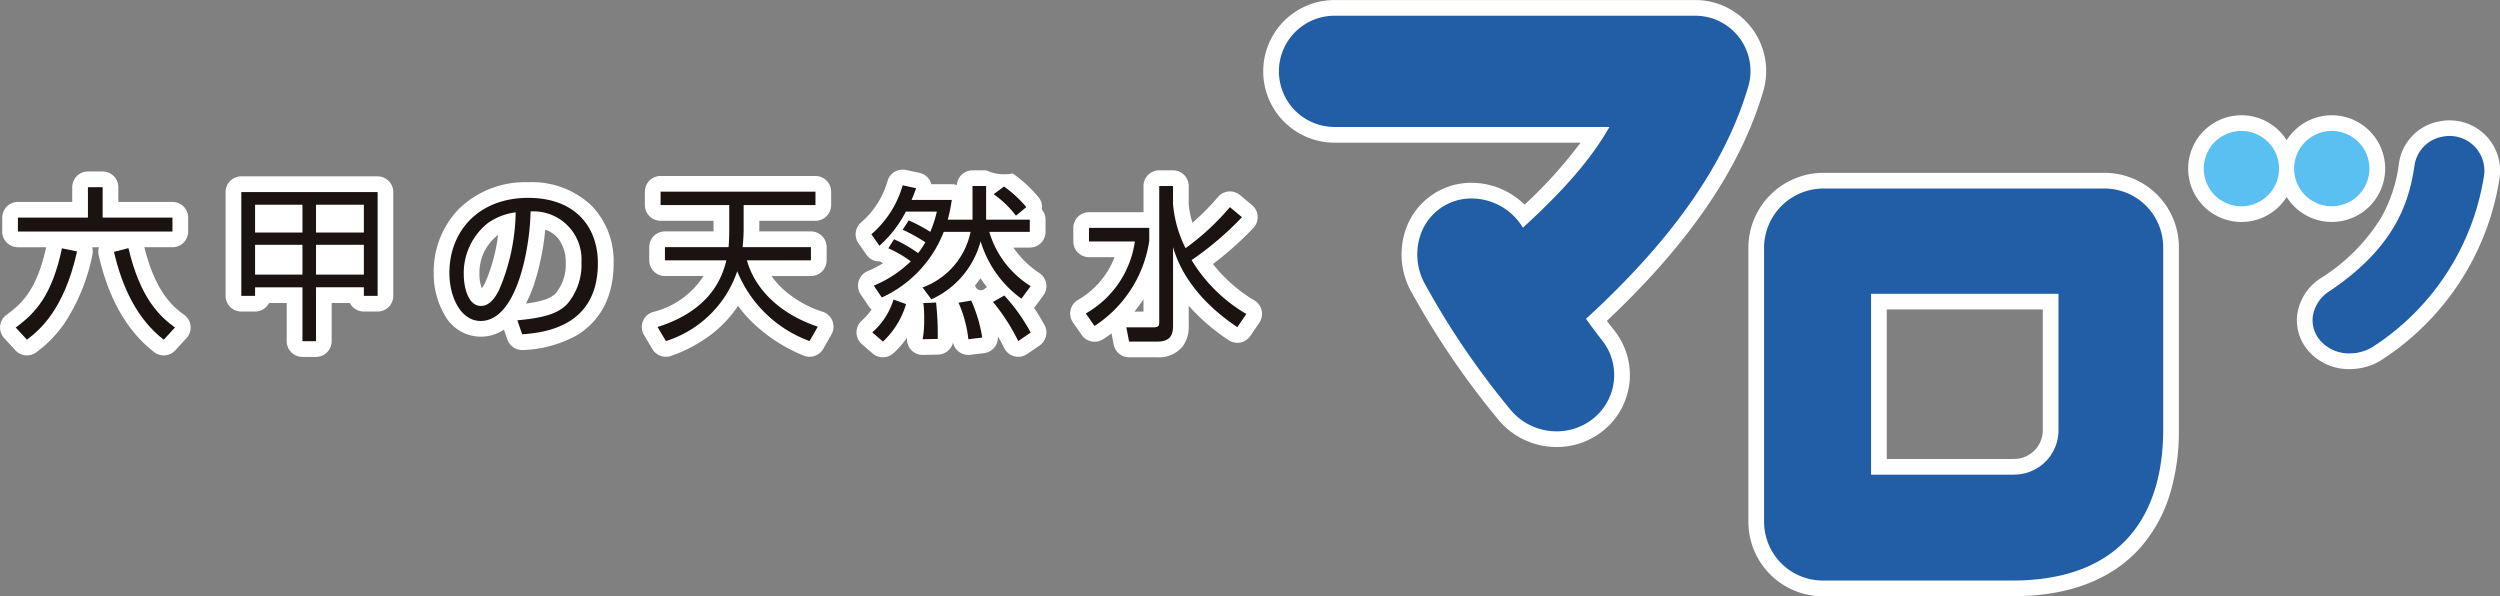
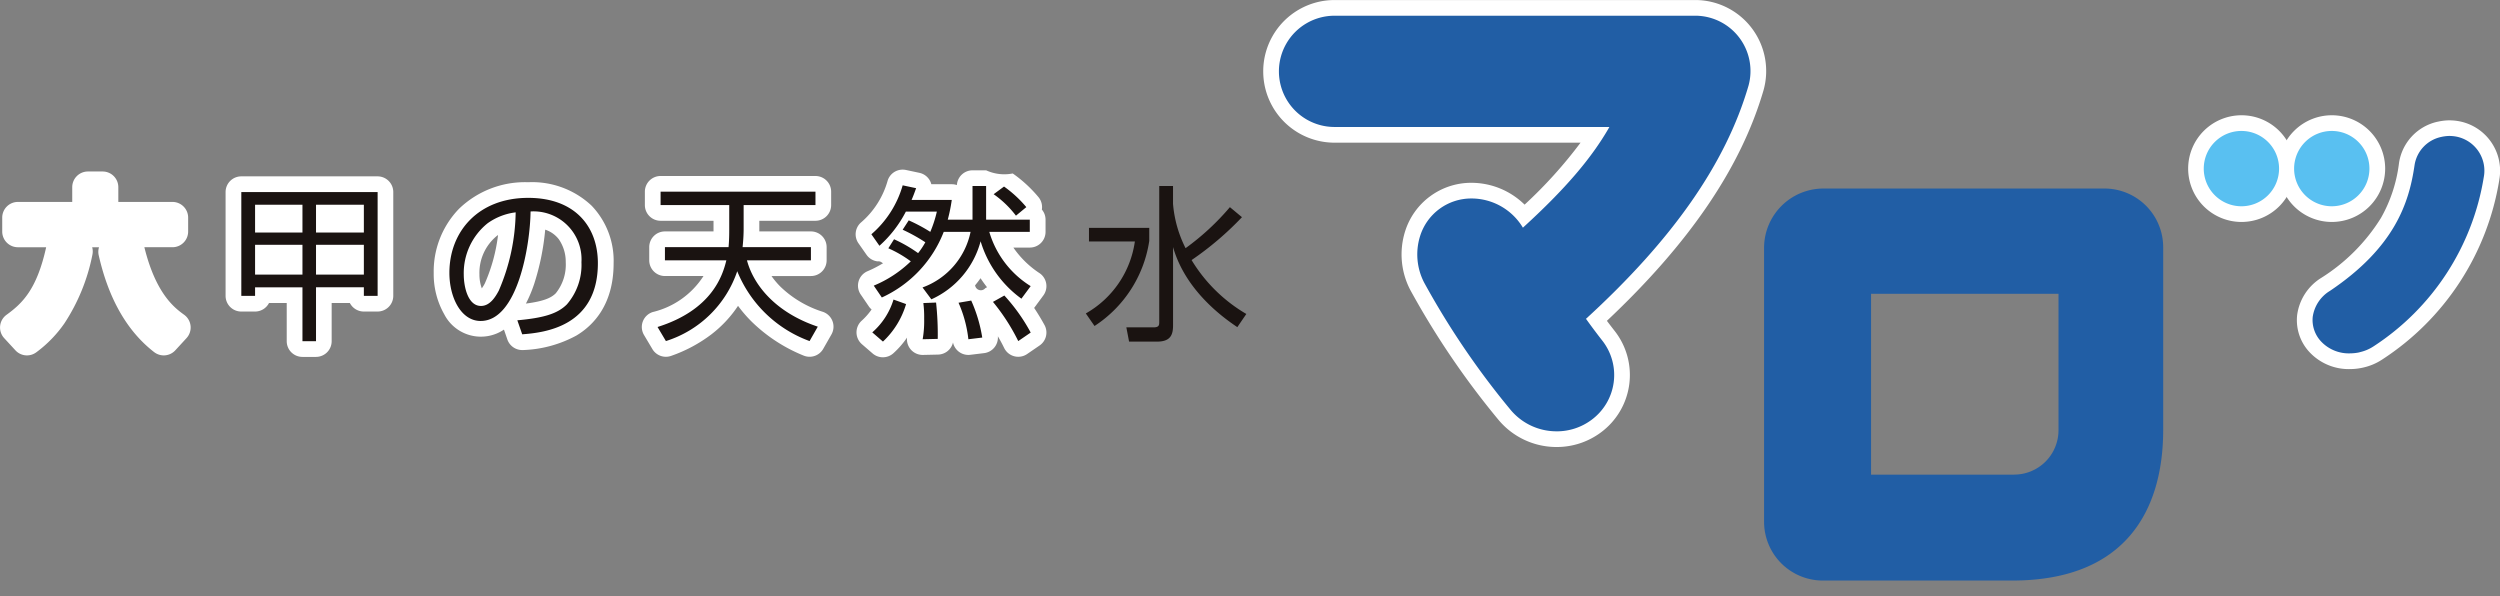
<svg xmlns="http://www.w3.org/2000/svg" width="239.001" height="57" viewBox="0 0 239.001 57">
  <rect x="0" y="0" width="239.001" height="57" fill="#808080" stroke="none" />
  <g transform="translate(1.5 1.5)">
    <g transform="translate(0 0)">
      <g transform="translate(0 0)">
        <g transform="translate(120.737)">
          <path d="M329.182,84.5a5.706,5.706,0,0,1-4.381-2.033,76.941,76.941,0,0,1-8.273-12.173,5.854,5.854,0,0,1-.4-4.44,5.121,5.121,0,0,1,4.926-3.613,5.735,5.735,0,0,1,4.908,2.792c4.009-3.659,6.547-6.61,8.271-9.628H307.955a5.318,5.318,0,1,1,0-10.636h34.584a5.288,5.288,0,0,1,4.99,6.693c-2.176,7.454-7.261,14.71-15.536,22.283.508.712,1.04,1.419,1.547,2.068a5.326,5.326,0,0,1-1.029,7.6,5.554,5.554,0,0,1-3.329,1.089Z" transform="translate(-302.609 -44.766)" fill="#215ea5" />
          <path d="M329.182,86a7.217,7.217,0,0,1-5.528-2.566l-.017-.02a78.513,78.513,0,0,1-8.445-12.434,7.35,7.35,0,0,1-.5-5.569,6.621,6.621,0,0,1,6.358-4.669,7.273,7.273,0,0,1,5.075,2.088,43.4,43.4,0,0,0,5.347-5.924H307.955a6.818,6.818,0,1,1,0-13.636h34.584a6.787,6.787,0,0,1,6.429,8.617c-2.151,7.371-7.055,14.594-14.976,22.05.24.32.485.64.73.952a6.826,6.826,0,0,1-1.319,9.729A7.05,7.05,0,0,1,329.182,86Zm-3.227-4.491A4.223,4.223,0,0,0,329.182,83a4.07,4.07,0,0,0,2.438-.8,3.822,3.822,0,0,0,1.532-2.566,3.782,3.782,0,0,0-.795-2.9c-.545-.7-1.094-1.43-1.585-2.119a1.5,1.5,0,0,1,.208-1.978c8.085-7.4,13.027-14.463,15.109-21.6a3.789,3.789,0,0,0-3.55-4.773H307.955a3.818,3.818,0,1,0,0,7.636h26.274a1.5,1.5,0,0,1,1.3,2.244c-1.8,3.148-4.44,6.229-8.563,9.991a1.5,1.5,0,0,1-2.306-.351,4.245,4.245,0,0,0-3.613-2.049,3.571,3.571,0,0,0-1.708.411l-.034.018a3.538,3.538,0,0,0-1.75,2.122l0,.011a4.329,4.329,0,0,0,.3,3.292l.014.027A75.3,75.3,0,0,0,325.955,81.506Z" transform="translate(-302.609 -44.766)" fill="#fff" />
          <g transform="translate(88.448 11.019)">
            <path d="M508.532,88.655a4.186,4.186,0,0,1-.862.1,3.639,3.639,0,0,1-2.783-1.1,2.992,2.992,0,0,1-.834-2.383,3.479,3.479,0,0,1,1.664-2.5c6.176-4.167,7.545-8.393,8.068-11.984a3.26,3.26,0,0,1,2.559-2.723,3.958,3.958,0,0,1,.706-.092,3.681,3.681,0,0,1,.677.052,3.321,3.321,0,0,1,2.677,3.9,23.822,23.822,0,0,1-10.528,16.156,3.954,3.954,0,0,1-1.344.567Z" transform="translate(-493.641 -67.494)" fill="#215ea5" />
            <path d="M507.577,90.261a5.135,5.135,0,0,1-3.792-1.58,4.472,4.472,0,0,1-1.222-3.567v-.007a4.948,4.948,0,0,1,2.312-3.571,17.964,17.964,0,0,0,5.7-5.722,14.106,14.106,0,0,0,1.723-5.221,4.751,4.751,0,0,1,3.716-3.986h.006a5.425,5.425,0,0,1,.971-.126h.1a5.083,5.083,0,0,1,.9.075,4.812,4.812,0,0,1,3.893,5.63l0,.019A25.27,25.27,0,0,1,510.718,89.33l-.009.006a5.449,5.449,0,0,1-1.851.783,5.7,5.7,0,0,1-1.16.14Zm-2.033-4.811a1.519,1.519,0,0,0,.443,1.194l0,0a2.16,2.16,0,0,0,1.647.612h.012a2.7,2.7,0,0,0,.553-.068,2.469,2.469,0,0,0,.836-.348,22.323,22.323,0,0,0,9.888-15.172,1.819,1.819,0,0,0-1.462-2.163,2.132,2.132,0,0,0-.373-.029h-.005a2.464,2.464,0,0,0-.414.056,1.77,1.77,0,0,0-1.4,1.438l0,.037a16.966,16.966,0,0,1-2.1,6.315,20.855,20.855,0,0,1-6.611,6.7A2.067,2.067,0,0,0,505.544,85.449Z" transform="translate(-493.641 -67.494)" fill="#fff" />
            <path d="M490.047,70.585a3.6,3.6,0,1,1-3.591-3.595A3.6,3.6,0,0,1,490.047,70.585Z" transform="translate(-482.852 -66.99)" fill="#59c0f1" />
            <path d="M486.456,65.49a5.1,5.1,0,1,1-5.1,5.095A5.1,5.1,0,0,1,486.456,65.49Zm0,7.2a2.1,2.1,0,1,0-2.1-2.1A2.1,2.1,0,0,0,486.456,72.685Z" transform="translate(-482.852 -66.99)" fill="#fff" />
            <path d="M507.65,70.585a3.6,3.6,0,1,1-3.6-3.595A3.6,3.6,0,0,1,507.65,70.585Z" transform="translate(-491.817 -66.99)" fill="#59c0f1" />
            <path d="M504.055,65.49a5.1,5.1,0,1,1-5.1,5.095A5.1,5.1,0,0,1,504.055,65.49Zm0,7.2a2.1,2.1,0,1,0-2.1-2.1A2.1,2.1,0,0,0,504.055,72.685Z" transform="translate(-491.817 -66.99)" fill="#fff" />
          </g>
-           <path d="M429.726,77.753H402.779a5.681,5.681,0,0,0-5.6,5.608v26.25a5.621,5.621,0,0,0,5.6,5.619h18.114c10.871,0,14.442-6.744,14.442-14.409V83.361A5.612,5.612,0,0,0,429.726,77.753Zm-4.4,22.745v.361a4.24,4.24,0,0,1-4.237,4.242v.005H407.408V87.816h17.918Z" transform="translate(-350.77 -61.229)" fill="#215ea5" />
-           <path d="M402.779,76.253h26.947a7.117,7.117,0,0,1,7.11,7.108v17.46a20.924,20.924,0,0,1-.789,5.909,13.935,13.935,0,0,1-2.713,5.142c-2.745,3.223-6.93,4.858-12.44,4.858H402.779a7.119,7.119,0,0,1-7.1-7.119V83.361a7.181,7.181,0,0,1,7.1-7.108Zm18.114,37.476c4.59,0,8.007-1.279,10.156-3.8a10.961,10.961,0,0,0,2.12-4.046,17.941,17.941,0,0,0,.667-5.06V83.361a4.114,4.114,0,0,0-4.11-4.108H402.779a4.182,4.182,0,0,0-4.1,4.108v26.25a4.116,4.116,0,0,0,4.1,4.119ZM407.408,86.316h17.918a1.5,1.5,0,0,1,1.5,1.5v13.043a5.747,5.747,0,0,1-5.588,5.74c-.049,0-.1.007-.149.007H407.408a1.5,1.5,0,0,1-1.5-1.5V87.816A1.5,1.5,0,0,1,407.408,86.316Zm16.418,3H408.908v14.291h12.053q.063-.005.128-.005a2.743,2.743,0,0,0,2.737-2.742Z" transform="translate(-350.77 -61.229)" fill="#fff" />
        </g>
        <g transform="translate(0 16.217)">
          <path d="M57.782,91.307c1.921-1.4,3.478-3.107,4.422-7.573l1.443.3c-1.252,5.65-3.637,7.555-4.79,8.435Zm8.312-13.416V80.8h6.675v1.331H57.994V80.8h6.693V77.891Zm2.468,5.826c1.133,4.849,3.054,6.579,4.447,7.589l-1.073,1.166c-2.528-1.953-3.987-5.01-4.757-8.4Z" transform="translate(-57.782 -77.713)" fill="#1a1311" />
          <path d="M58.857,93.973a1.5,1.5,0,0,1-1.1-.484l-1.074-1.166a1.5,1.5,0,0,1,.222-2.23c1.485-1.078,2.892-2.387,3.79-6.46h-2.7a1.5,1.5,0,0,1-1.5-1.5V80.8a1.5,1.5,0,0,1,1.5-1.5h5.193V77.891a1.5,1.5,0,0,1,1.5-1.5h1.406a1.5,1.5,0,0,1,1.5,1.5V79.3h5.175a1.5,1.5,0,0,1,1.5,1.5v1.331a1.5,1.5,0,0,1-1.5,1.5H70.084c1.107,4.5,2.924,5.82,3.805,6.459a1.5,1.5,0,0,1,.224,2.23L73.04,93.488a1.5,1.5,0,0,1-2.021.171c-2.576-1.99-4.36-5.1-5.3-9.257a1.493,1.493,0,0,1,.028-.77h-.653a1.5,1.5,0,0,1,.02.729A18.43,18.43,0,0,1,62.447,90.9a11.758,11.758,0,0,1-2.681,2.766A1.5,1.5,0,0,1,58.857,93.973Z" transform="translate(-57.782 -77.713)" fill="#fff" />
          <path d="M107.585,93.1V87.946h-4.53v.818h-1.315V78.84h13.031v9.923h-1.316v-.818h-4.574V93.1Zm-4.53-13.045v2.656h4.53V80.055Zm0,3.826v2.851h4.53V83.882Zm5.826-3.826v2.656h4.574V80.055Zm0,3.826v2.851h4.574V83.882Z" transform="translate(-80.17 -78.197)" fill="#1a1311" />
          <path d="M108.881,94.6h-1.3a1.5,1.5,0,0,1-1.5-1.5V89.446h-1.694a1.5,1.5,0,0,1-1.336.818h-1.315a1.5,1.5,0,0,1-1.5-1.5V78.84a1.5,1.5,0,0,1,1.5-1.5h13.031a1.5,1.5,0,0,1,1.5,1.5v9.923a1.5,1.5,0,0,1-1.5,1.5h-1.316a1.5,1.5,0,0,1-1.336-.818h-1.738V93.1A1.5,1.5,0,0,1,108.881,94.6Z" transform="translate(-80.17 -78.197)" fill="#fff" />
          <path d="M148.77,91.68c2.513-.226,3.841-.624,4.737-1.52a5.764,5.764,0,0,0,1.393-4.033,4.586,4.586,0,0,0-4.865-4.851c-.035,3.217-1.232,10.469-4.772,10.469-1.874,0-2.988-2.244-2.988-4.6,0-3.969,2.779-7.169,7.536-7.169,4.447,0,6.659,2.722,6.659,6.244,0,6.08-5.12,6.641-7.234,6.8ZM145.934,82.4a6.109,6.109,0,0,0-2.286,4.884c0,1.2.4,3.025,1.646,3.025.852,0,1.377-.852,1.7-1.457a19.454,19.454,0,0,0,1.617-7.491A5.816,5.816,0,0,0,145.934,82.4Z" transform="translate(-100.813 -78.777)" fill="#1a1311" />
          <path d="M149.235,94.525a1.5,1.5,0,0,1-1.417-1.009l-.327-.946a3.937,3.937,0,0,1-5.71-1.468,7.782,7.782,0,0,1-1.005-3.952,8.594,8.594,0,0,1,2.421-6.131,9.077,9.077,0,0,1,6.615-2.538,8.287,8.287,0,0,1,6.063,2.246,7.613,7.613,0,0,1,2.1,5.5c0,3.959-1.934,5.943-3.556,6.909a11.442,11.442,0,0,1-5.064,1.388Q149.292,94.525,149.235,94.525Zm2.2-11.508a23.91,23.91,0,0,1-1.052,5.179,13.1,13.1,0,0,1-.792,1.886c1.755-.227,2.431-.562,2.853-.983a4.361,4.361,0,0,0,.954-2.972,3.794,3.794,0,0,0-.656-2.186A2.7,2.7,0,0,0,151.438,83.017Zm-4.512.514-.1.072a4.56,4.56,0,0,0-1.676,3.677,3.889,3.889,0,0,0,.226,1.349,4.1,4.1,0,0,0,.291-.475A16.3,16.3,0,0,0,146.926,83.531Z" transform="translate(-100.813 -78.777)" fill="#fff" />
          <path d="M197.488,84.067v1.265h-6.114c.639,2.4,2.77,5,6.77,6.341l-.785,1.376a11.843,11.843,0,0,1-6.915-6.677,10.531,10.531,0,0,1-6.819,6.677l-.8-1.345c5.235-1.65,6.229-4.946,6.579-6.372h-5.872V84.067h6.081c.066-.654.066-1.374.066-1.679V80.049h-6.563v-1.28h14.807v1.28h-6.867v2.325c0,.3-.02.958-.1,1.693Z" transform="translate(-121.464 -78.16)" fill="#1a1311" />
          <path d="M183.115,77.269h14.807a1.5,1.5,0,0,1,1.5,1.5v1.28a1.5,1.5,0,0,1-1.5,1.5h-5.367v.825c0,.059,0,.123,0,.193h4.935a1.5,1.5,0,0,1,1.5,1.5v1.265a1.5,1.5,0,0,1-1.5,1.5h-3.771a7.5,7.5,0,0,0,.845,1.008,10.266,10.266,0,0,0,4.061,2.412,1.5,1.5,0,0,1,.825,2.165l-.785,1.376a1.5,1.5,0,0,1-1.877.643,15.3,15.3,0,0,1-4.953-3.232,12.637,12.637,0,0,1-1.314-1.522,11.332,11.332,0,0,1-2.562,2.737,13.956,13.956,0,0,1-3.825,2.043,1.5,1.5,0,0,1-1.8-.644l-.8-1.345a1.5,1.5,0,0,1,.838-2.2,7.963,7.963,0,0,0,4.847-3.442h-3.688a1.5,1.5,0,0,1-1.5-1.5V84.067a1.5,1.5,0,0,1,1.5-1.5h4.646c0-.069,0-.13,0-.179v-.839h-5.063a1.5,1.5,0,0,1-1.5-1.5v-1.28A1.5,1.5,0,0,1,183.115,77.269Z" transform="translate(-121.464 -78.16)" fill="#fff" />
          <path d="M226.657,82.686a13.119,13.119,0,0,1,2.3,1.325,7.093,7.093,0,0,0,.691-1.038,16.415,16.415,0,0,0-2.167-1.2l.58-.894a15.667,15.667,0,0,1,2.061,1.1,11.374,11.374,0,0,0,.627-1.936h-2.963a11.3,11.3,0,0,1-2.526,3.265l-.77-1.1a9.675,9.675,0,0,0,2.992-4.678l1.285.273c-.18.5-.273.751-.434,1.122h3.842a15.588,15.588,0,0,1-.383,1.888h2.367V77.595h1.3v3.218h4.176V81.98h-3.872a9.131,9.131,0,0,0,3.956,5.186l-.886,1.2a10.494,10.494,0,0,1-3.9-5.489,8.477,8.477,0,0,1-4.708,5.551l-.845-1.135a7.194,7.194,0,0,0,4.592-5.314h-2.565a11.445,11.445,0,0,1-5.917,6.273l-.772-1.133a11.273,11.273,0,0,0,3.54-2.323,11.055,11.055,0,0,0-2.147-1.248Zm-2.081,8.9a6.775,6.775,0,0,0,2.031-3.137l1.2.432a8,8,0,0,1-2.211,3.586Zm4.817.658a10.06,10.06,0,0,0,.143-1.955,10.432,10.432,0,0,0-.078-1.505l1.217-.048a28.447,28.447,0,0,1,.159,3.474Zm4.37,0a11.749,11.749,0,0,0-.942-3.49l1.214-.208a13.919,13.919,0,0,1,1.054,3.537Zm4.768.176a19.111,19.111,0,0,0-2.418-3.747l1.089-.609a17.474,17.474,0,0,1,2.519,3.54Zm-.22-11.989a9.508,9.508,0,0,0-2.132-2.052l.992-.733a11.274,11.274,0,0,1,2.132,1.967Z" transform="translate(-142.686 -77.529)" fill="#1a1311" />
          <path d="M227.484,76.029a1.5,1.5,0,0,1,.313.033l1.285.273a1.5,1.5,0,0,1,1.14,1.089h1.957a1.5,1.5,0,0,1,.486.081,1.5,1.5,0,0,1,1.5-1.41h1.3a4.143,4.143,0,0,0,2.54.3,12.7,12.7,0,0,1,2.473,2.278,1.5,1.5,0,0,1,.311,1.174,1.494,1.494,0,0,1,.352.966V81.98a1.5,1.5,0,0,1-1.5,1.5h-1.577a9.1,9.1,0,0,0,2.535,2.467,1.5,1.5,0,0,1,.333,2.109l-.881,1.194c.458.686.8,1.289.99,1.634a1.5,1.5,0,0,1-.469,1.956l-1.19.816a1.5,1.5,0,0,1-2.2-.582c-.176-.363-.379-.74-.6-1.114a1.5,1.5,0,0,1-1.314,1.611l-1.325.161a1.5,1.5,0,0,1-1.65-1.182,1.5,1.5,0,0,1-1.427,1.16l-1.441.033a1.5,1.5,0,0,1-1.526-1.658,8.31,8.31,0,0,1-1.293,1.487,1.5,1.5,0,0,1-2,.029l-1.019-.881a1.5,1.5,0,0,1-.039-2.234,6.3,6.3,0,0,0,.963-1.088,1.5,1.5,0,0,1-.269-.3l-.772-1.133a1.5,1.5,0,0,1,.643-2.221,11.316,11.316,0,0,0,1.5-.772l-.095-.041a.53.53,0,0,0-.432-.131,1.5,1.5,0,0,1-1.06-.631l-.77-1.1a1.5,1.5,0,0,1,.228-1.976,8.189,8.189,0,0,0,2.564-4.017A1.5,1.5,0,0,1,227.484,76.029Zm8.063,11.241q-.331-.417-.621-.861c-.158.228-.332.456-.522.681a.557.557,0,0,0,.978.271Z" transform="translate(-142.686 -77.529)" fill="#fff" />
-           <path d="M272.328,81.663v1.25a11.787,11.787,0,0,1-5.232,8.132l-.832-1.2a9.422,9.422,0,0,0,4.689-6.882h-4.387v-1.3Zm8.42,9.492c-1.454-.975-4.965-3.535-6.145-7.652V91c0,.88-.242,1.538-1.52,1.538H270.4l-.262-1.362h2.6c.527,0,.544-.222.544-.5V77.663H274.6v1.7a11.459,11.459,0,0,0,1.2,4.242,23.85,23.85,0,0,0,4.238-3.921l1.153.959a29.7,29.7,0,0,1-4.816,4.1,14.9,14.9,0,0,0,5.234,5.153Z" transform="translate(-163.959 -77.597)" fill="#1a1311" />
-           <path d="M273.276,76.163H274.6a1.5,1.5,0,0,1,1.5,1.5v1.7a7.422,7.422,0,0,0,.362,1.808,22.018,22.018,0,0,0,2.431-2.455A1.5,1.5,0,0,1,281,78.526l1.153.959a1.5,1.5,0,0,1,.13,2.185,31.864,31.864,0,0,1-3.864,3.451,14.491,14.491,0,0,0,3.993,3.5,1.5,1.5,0,0,1,.438,2.115L281.987,92a1.5,1.5,0,0,1-2.074.4,19.7,19.7,0,0,1-3.81-3.285V91a3.166,3.166,0,0,1-.611,2.037,2.916,2.916,0,0,1-2.409,1H270.4a1.5,1.5,0,0,1-1.473-1.217l-.206-1.068q-.395.294-.816.562a1.5,1.5,0,0,1-2.039-.412l-.832-1.2a1.5,1.5,0,0,1,.416-2.111,8.052,8.052,0,0,0,3.563-4.124h-2.443a1.5,1.5,0,0,1-1.5-1.5v-1.3a1.5,1.5,0,0,1,1.5-1.5h5.21v-2.5A1.5,1.5,0,0,1,273.276,76.163Zm-1.5,13.509V88.486a12.627,12.627,0,0,1-.87,1.186Z" transform="translate(-163.959 -77.597)" fill="#fff" />
        </g>
      </g>
    </g>
    <g transform="translate(0 0)">
      <g transform="translate(0 0)">
        <g transform="translate(120.737)">
          <path d="M329.182,84.5a5.706,5.706,0,0,1-4.381-2.033,76.941,76.941,0,0,1-8.273-12.173,5.854,5.854,0,0,1-.4-4.44,5.121,5.121,0,0,1,4.926-3.613,5.735,5.735,0,0,1,4.908,2.792c4.009-3.659,6.547-6.61,8.271-9.628H307.955a5.318,5.318,0,1,1,0-10.636h34.584a5.288,5.288,0,0,1,4.99,6.693c-2.176,7.454-7.261,14.71-15.536,22.283.508.712,1.04,1.419,1.547,2.068a5.326,5.326,0,0,1-1.029,7.6,5.554,5.554,0,0,1-3.329,1.089Z" transform="translate(-302.609 -44.766)" fill="#215ea5" />
          <g transform="translate(88.448 11.019)">
            <path d="M508.532,88.655a4.186,4.186,0,0,1-.862.1,3.639,3.639,0,0,1-2.783-1.1,2.992,2.992,0,0,1-.834-2.383,3.479,3.479,0,0,1,1.664-2.5c6.176-4.167,7.545-8.393,8.068-11.984a3.26,3.26,0,0,1,2.559-2.723,3.958,3.958,0,0,1,.706-.092,3.681,3.681,0,0,1,.677.052,3.321,3.321,0,0,1,2.677,3.9,23.822,23.822,0,0,1-10.528,16.156,3.954,3.954,0,0,1-1.344.567Z" transform="translate(-493.641 -67.494)" fill="#215ea5" />
            <path d="M490.047,70.585a3.6,3.6,0,1,1-3.591-3.595A3.6,3.6,0,0,1,490.047,70.585Z" transform="translate(-482.852 -66.99)" fill="#59c0f1" />
            <path d="M507.65,70.585a3.6,3.6,0,1,1-3.6-3.595A3.6,3.6,0,0,1,507.65,70.585Z" transform="translate(-491.817 -66.99)" fill="#59c0f1" />
          </g>
          <path d="M429.726,77.753H402.779a5.681,5.681,0,0,0-5.6,5.608v26.25a5.621,5.621,0,0,0,5.6,5.619h18.114c10.871,0,14.442-6.744,14.442-14.409V83.361A5.612,5.612,0,0,0,429.726,77.753Zm-4.4,22.745v.361a4.24,4.24,0,0,1-4.237,4.242v.005H407.408V87.816h17.918Z" transform="translate(-350.77 -61.229)" fill="#215ea5" />
        </g>
        <g transform="translate(0 16.217)">
-           <path d="M57.782,91.307c1.921-1.4,3.478-3.107,4.422-7.573l1.443.3c-1.252,5.65-3.637,7.555-4.79,8.435Zm8.312-13.416V80.8h6.675v1.331H57.994V80.8h6.693V77.891Zm2.468,5.826c1.133,4.849,3.054,6.579,4.447,7.589l-1.073,1.166c-2.528-1.953-3.987-5.01-4.757-8.4Z" transform="translate(-57.782 -77.713)" fill="#1a1311" />
          <path d="M107.585,93.1V87.946h-4.53v.818h-1.315V78.84h13.031v9.923h-1.316v-.818h-4.574V93.1Zm-4.53-13.045v2.656h4.53V80.055Zm0,3.826v2.851h4.53V83.882Zm5.826-3.826v2.656h4.574V80.055Zm0,3.826v2.851h4.574V83.882Z" transform="translate(-80.17 -78.197)" fill="#1a1311" />
          <path d="M148.77,91.68c2.513-.226,3.841-.624,4.737-1.52a5.764,5.764,0,0,0,1.393-4.033,4.586,4.586,0,0,0-4.865-4.851c-.035,3.217-1.232,10.469-4.772,10.469-1.874,0-2.988-2.244-2.988-4.6,0-3.969,2.779-7.169,7.536-7.169,4.447,0,6.659,2.722,6.659,6.244,0,6.08-5.12,6.641-7.234,6.8ZM145.934,82.4a6.109,6.109,0,0,0-2.286,4.884c0,1.2.4,3.025,1.646,3.025.852,0,1.377-.852,1.7-1.457a19.454,19.454,0,0,0,1.617-7.491A5.816,5.816,0,0,0,145.934,82.4Z" transform="translate(-100.813 -78.777)" fill="#1a1311" />
          <path d="M197.488,84.067v1.265h-6.114c.639,2.4,2.77,5,6.77,6.341l-.785,1.376a11.843,11.843,0,0,1-6.915-6.677,10.531,10.531,0,0,1-6.819,6.677l-.8-1.345c5.235-1.65,6.229-4.946,6.579-6.372h-5.872V84.067h6.081c.066-.654.066-1.374.066-1.679V80.049h-6.563v-1.28h14.807v1.28h-6.867v2.325c0,.3-.02.958-.1,1.693Z" transform="translate(-121.464 -78.16)" fill="#1a1311" />
          <path d="M226.657,82.686a13.119,13.119,0,0,1,2.3,1.325,7.093,7.093,0,0,0,.691-1.038,16.415,16.415,0,0,0-2.167-1.2l.58-.894a15.667,15.667,0,0,1,2.061,1.1,11.374,11.374,0,0,0,.627-1.936h-2.963a11.3,11.3,0,0,1-2.526,3.265l-.77-1.1a9.675,9.675,0,0,0,2.992-4.678l1.285.273c-.18.5-.273.751-.434,1.122h3.842a15.588,15.588,0,0,1-.383,1.888h2.367V77.595h1.3v3.218h4.176V81.98h-3.872a9.131,9.131,0,0,0,3.956,5.186l-.886,1.2a10.494,10.494,0,0,1-3.9-5.489,8.477,8.477,0,0,1-4.708,5.551l-.845-1.135a7.194,7.194,0,0,0,4.592-5.314h-2.565a11.445,11.445,0,0,1-5.917,6.273l-.772-1.133a11.273,11.273,0,0,0,3.54-2.323,11.055,11.055,0,0,0-2.147-1.248Zm-2.081,8.9a6.775,6.775,0,0,0,2.031-3.137l1.2.432a8,8,0,0,1-2.211,3.586Zm4.817.658a10.06,10.06,0,0,0,.143-1.955,10.432,10.432,0,0,0-.078-1.505l1.217-.048a28.447,28.447,0,0,1,.159,3.474Zm4.37,0a11.749,11.749,0,0,0-.942-3.49l1.214-.208a13.919,13.919,0,0,1,1.054,3.537Zm4.768.176a19.111,19.111,0,0,0-2.418-3.747l1.089-.609a17.474,17.474,0,0,1,2.519,3.54Zm-.22-11.989a9.508,9.508,0,0,0-2.132-2.052l.992-.733a11.274,11.274,0,0,1,2.132,1.967Z" transform="translate(-142.686 -77.529)" fill="#1a1311" />
          <path d="M272.328,81.663v1.25a11.787,11.787,0,0,1-5.232,8.132l-.832-1.2a9.422,9.422,0,0,0,4.689-6.882h-4.387v-1.3Zm8.42,9.492c-1.454-.975-4.965-3.535-6.145-7.652V91c0,.88-.242,1.538-1.52,1.538H270.4l-.262-1.362h2.6c.527,0,.544-.222.544-.5V77.663H274.6v1.7a11.459,11.459,0,0,0,1.2,4.242,23.85,23.85,0,0,0,4.238-3.921l1.153.959a29.7,29.7,0,0,1-4.816,4.1,14.9,14.9,0,0,0,5.234,5.153Z" transform="translate(-163.959 -77.597)" fill="#1a1311" />
        </g>
      </g>
    </g>
  </g>
</svg>